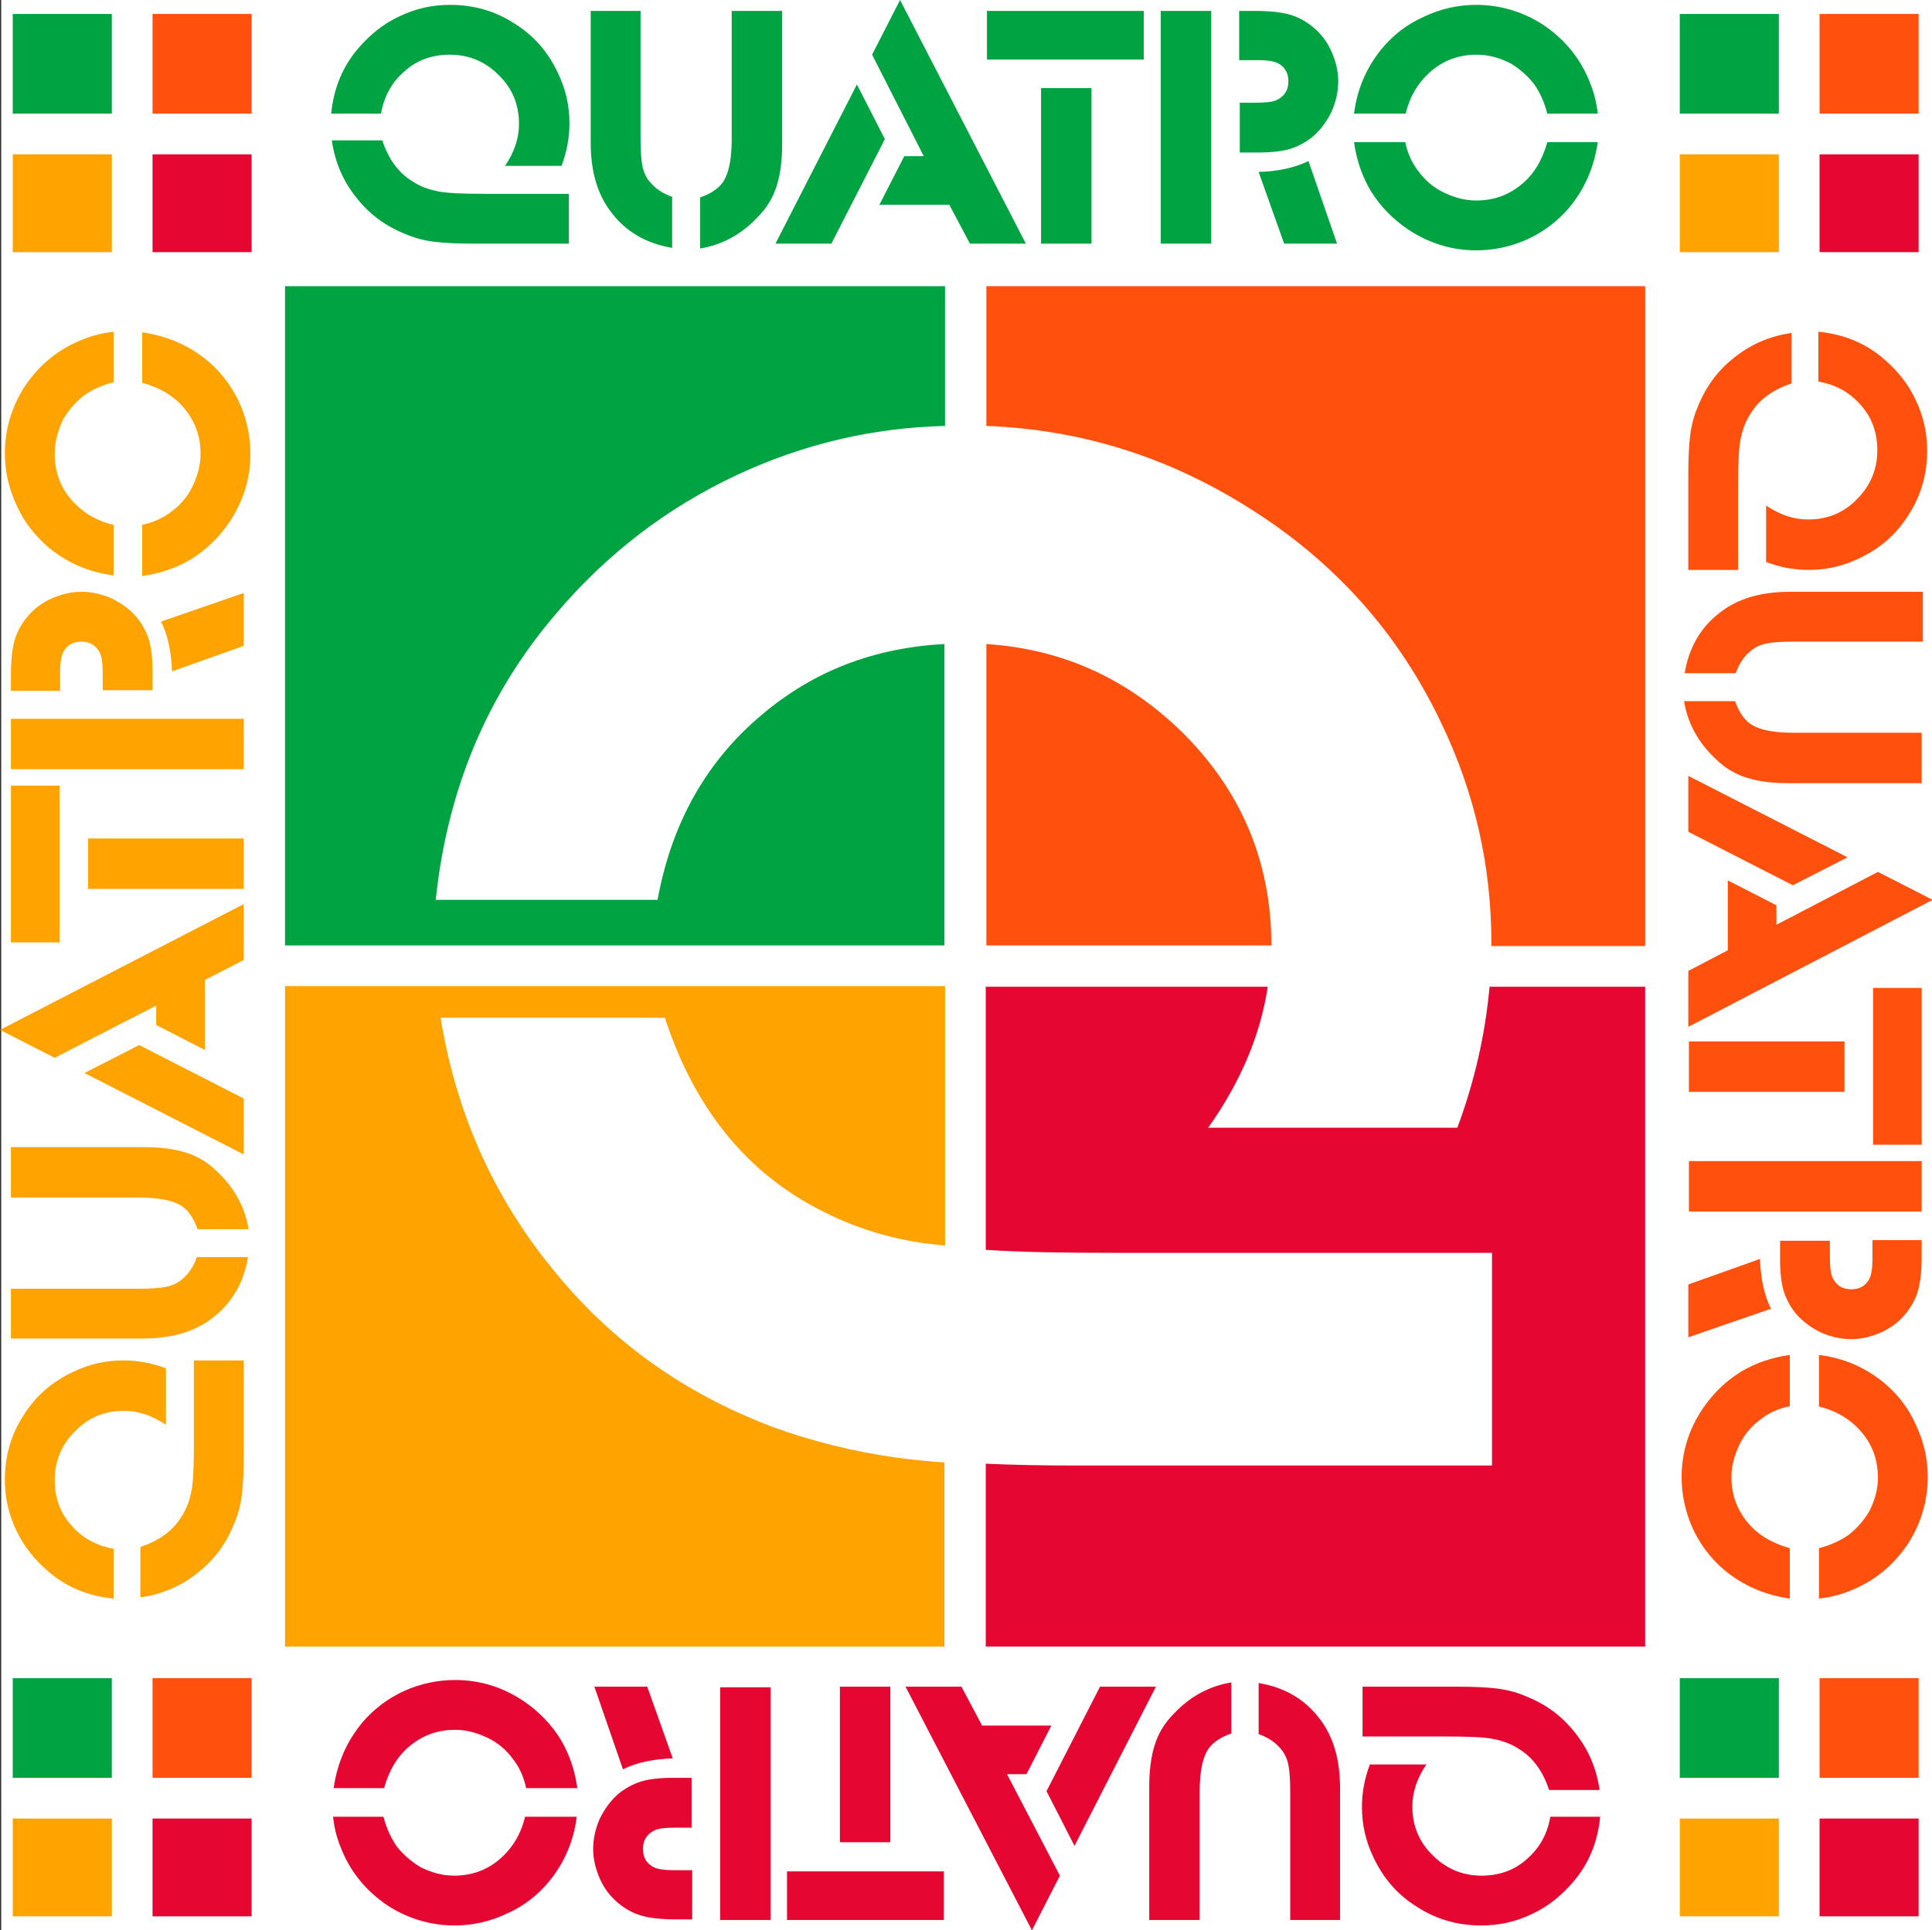
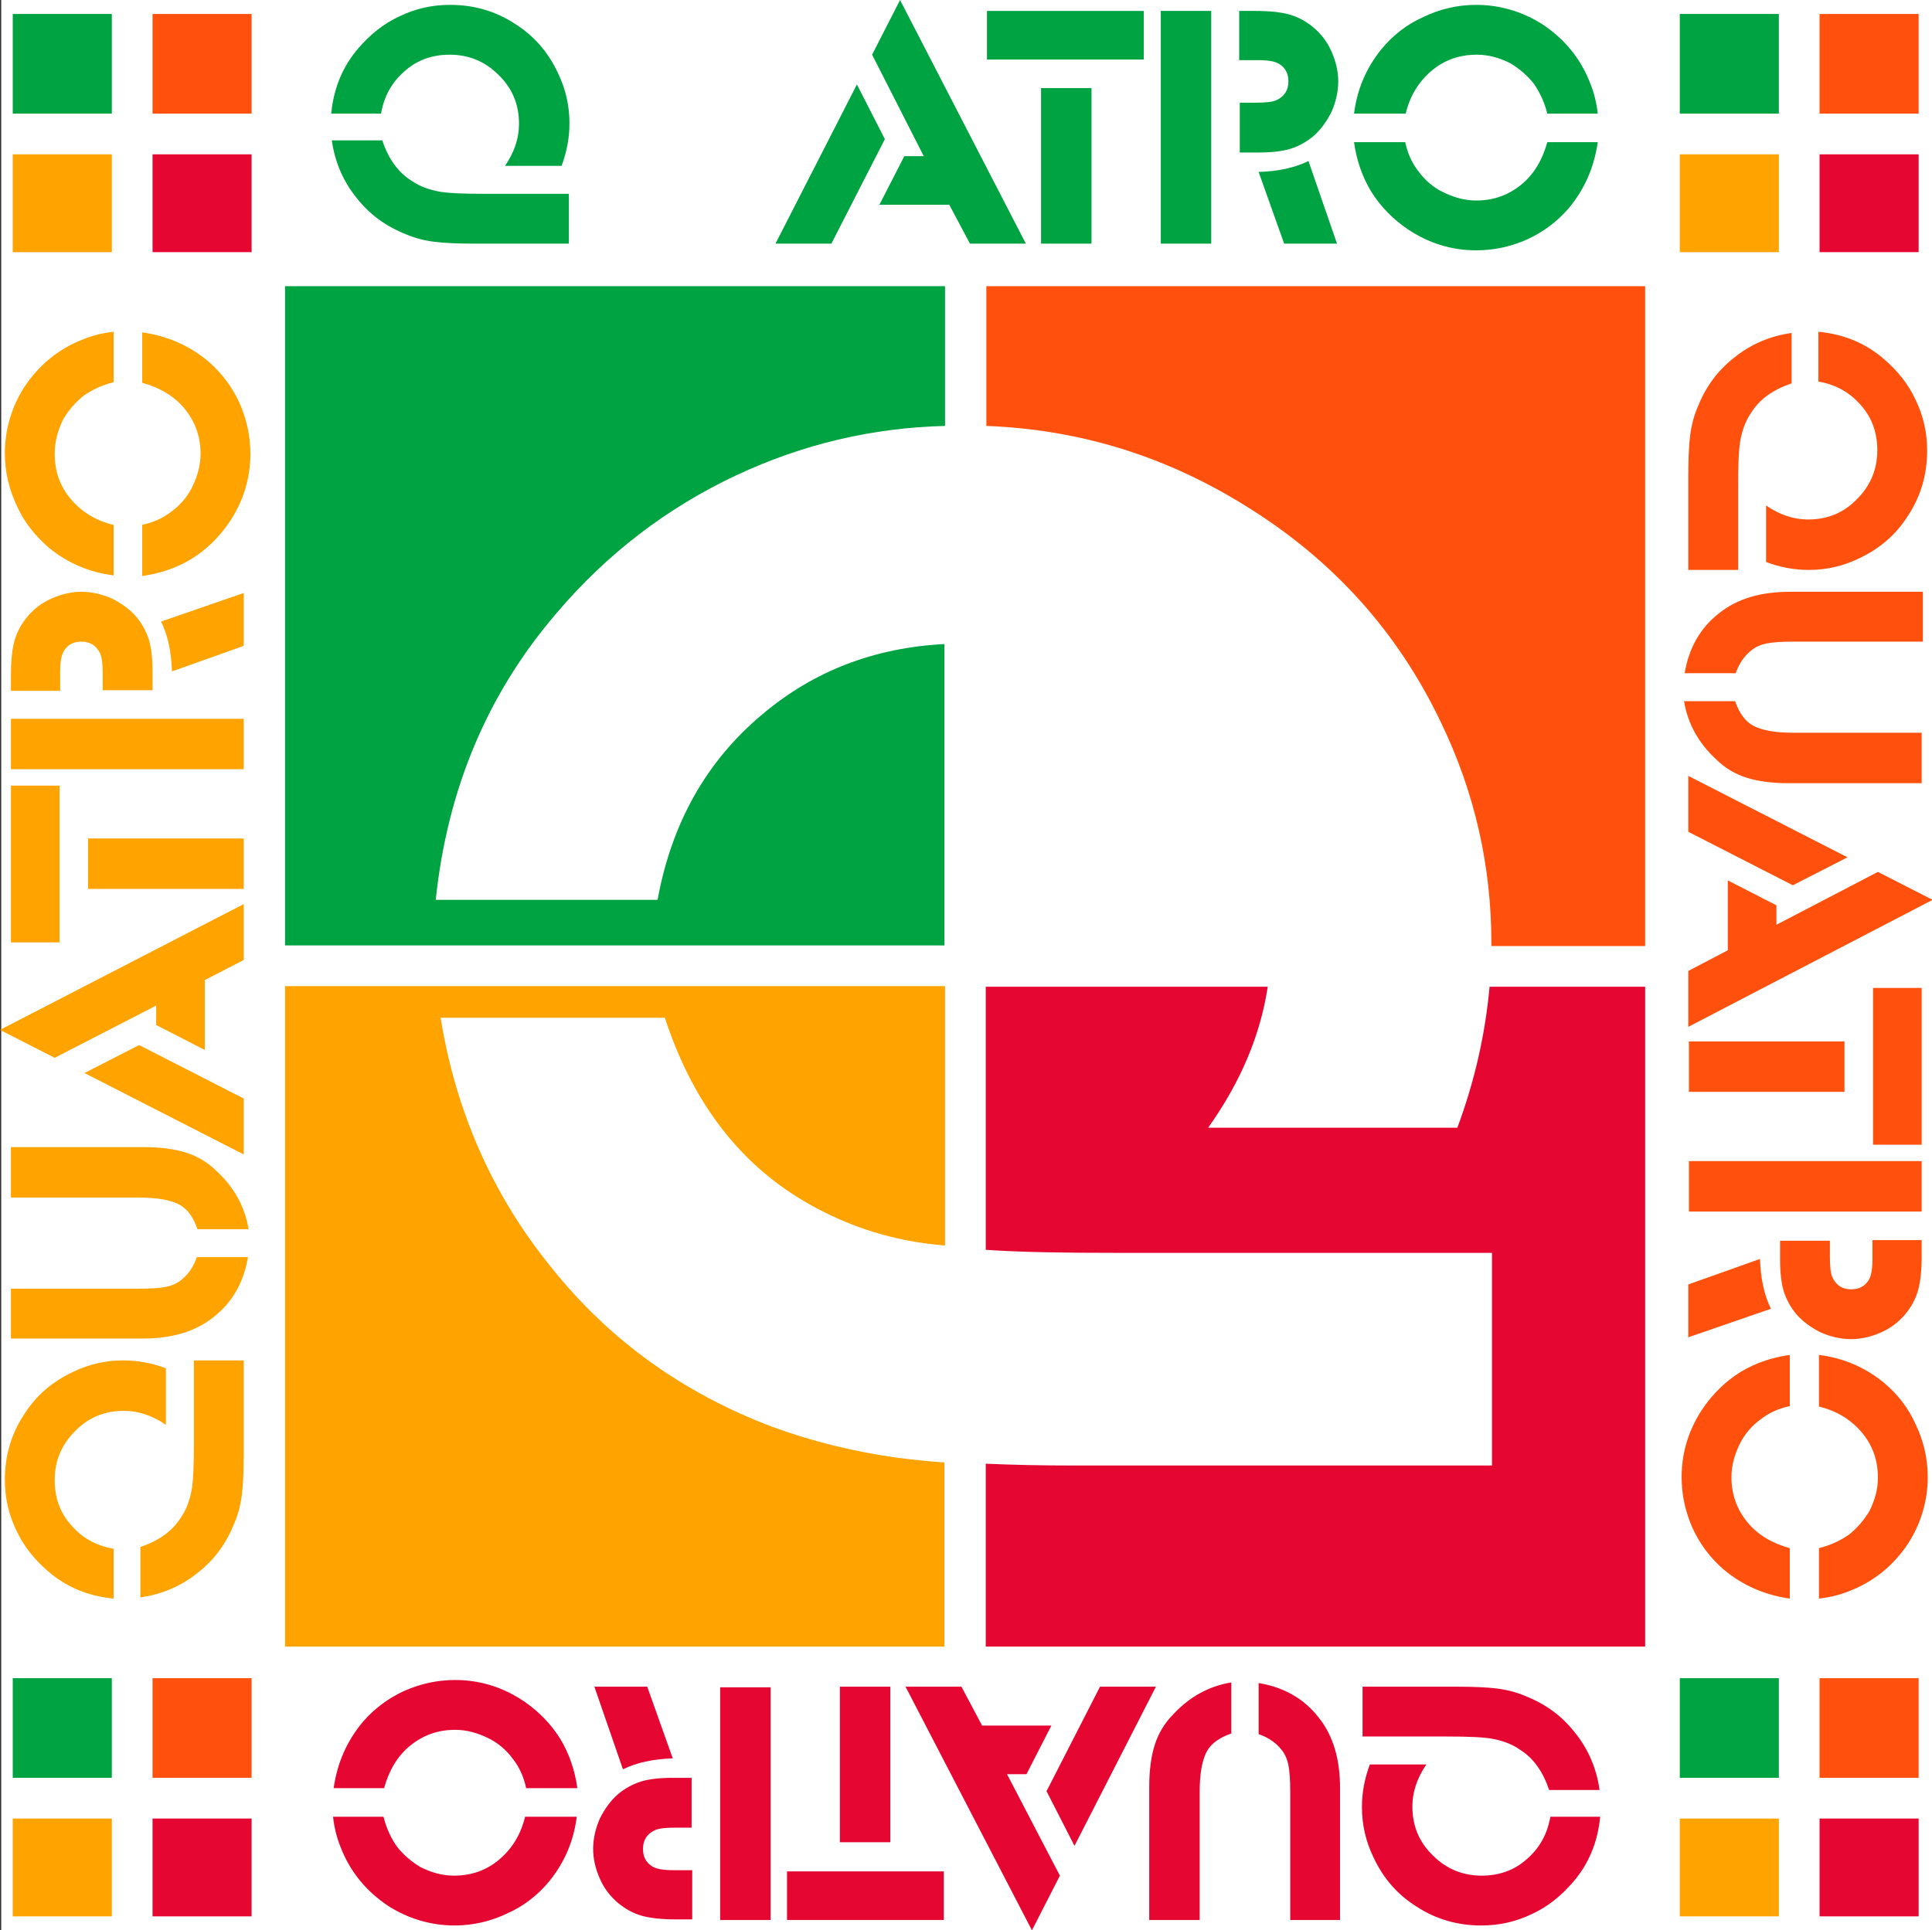
<svg xmlns="http://www.w3.org/2000/svg" version="1.1" id="Layer_1" x="0px" y="0px" viewBox="0 0 317.9 317.7" style="enable-background:new 0 0 317.9 317.7;" xml:space="preserve">
  <rect x="0" y="0" width="317.9" height="317.7" fill="#333333" stroke="none" />
  <style type="text/css">
	.st0{fill:#FFFFFF;}
	.st1{fill:#00A342;}
	.st2{fill:#FF510D;}
	.st3{fill:#FFA300;}
	.st4{fill:#E50731;}
</style>
  <rect x="0.2" class="st0" width="317.7" height="317.7" />
  <g>
    <path class="st1" d="M108.2,148.1H71.7c1.9-18.2,8.5-33.9,19.8-47.1c8.3-9.8,18.2-17.4,29.7-22.8c10.9-5.1,22.3-7.8,34.3-8.1V47.1   H46.9v108.5h108.5V106c-11.5,0.6-21.5,4.4-30,11.6C116.2,125.3,110.5,135.5,108.2,148.1z" />
-     <path class="st2" d="M162.3,106v49.6h46.9c0-13.8-5-25.6-14.9-35.3C185.3,111.6,174.7,106.8,162.3,106z" />
    <path class="st2" d="M237.1,118.9c5.6,11.6,8.3,23.7,8.3,36.4c0,0.1,0,0.3,0,0.4h25.3V47.1H162.3v23c15.6,0.6,29.9,5.1,43.2,13.5   C219.4,92.3,230,104,237.1,118.9z" />
    <path class="st3" d="M127,234.8c-14.5-5.5-26.6-14.1-36.2-26.1c-9.7-11.9-15.8-25.7-18.3-41.2h36.9c4.3,13.2,11.5,23,21.6,29.4   c5.9,3.7,12.3,6.2,19.1,7.4c1.6,0.3,3.4,0.5,5.4,0.7v-42.7H46.9V271h108.5v-30.3c-2.9-0.2-5.6-0.5-7.9-0.8   C140.4,238.9,133.5,237.2,127,234.8z" />
    <path class="st4" d="M198.8,185.6c5.4-7.6,8.6-15.3,9.8-23.2h-46.4v43.3c5.9,0.4,13,0.5,21.4,0.5h61.9v35h-68.7   c-5.3,0-10.2-0.1-14.6-0.3V271h108.5V162.4h-25.6c-0.7,7.7-2.4,15.4-5.3,23.2H198.8z" />
    <g>
      <path class="st1" d="M83.1,27.3c1.5-2.2,2.3-4.5,2.3-6.9c0-3.2-1.1-5.9-3.4-8.1C79.8,10.1,77.1,9,74,9c-2.9,0-5.4,0.9-7.4,2.7    c-2.1,1.8-3.4,4.1-3.9,7h-8.2c0.4-4.2,1.9-7.8,4.5-10.8c1.9-2.2,4.1-4,6.7-5.2c2.7-1.3,5.4-1.9,8.4-1.9c3.8,0,7.4,1,10.6,3.1    c3.2,2,5.5,4.7,7.1,8.1c1.3,2.7,1.9,5.4,1.9,8.3c0,2.3-0.4,4.6-1.3,7H83.1z M93.6,40.1H78.1c-2.8,0-5-0.1-6.6-0.3    c-1.6-0.2-3.2-0.6-4.6-1.2c-3.3-1.3-6-3.2-8.2-6c-2.2-2.7-3.6-5.9-4.1-9.5h8.3c1,3,2.6,5.3,4.9,6.7c1.3,0.9,2.8,1.4,4.3,1.7    c1.5,0.3,4.1,0.4,7.6,0.4h13.9V40.1z" />
-       <path class="st1" d="M105.4,1.8v21.1c0,1.9,0.1,3.4,0.3,4.4c0.2,1,0.6,1.9,1.2,2.6c0.8,1,2,1.9,3.7,2.5v8.4    c-4.2-0.7-7.5-2.6-9.9-5.7c-2.4-3-3.5-6.9-3.5-11.6V1.8H105.4z M128.7,1.8v21.9c0,2.7-0.3,5-0.9,6.9c-0.6,1.9-1.6,3.6-3.1,5.1    c-2.6,2.8-5.8,4.6-9.5,5.2v-8.4c2-0.7,3.4-1.7,4.1-3.1c0.7-1.4,1.1-3.5,1.1-6.5V1.8H128.7z" />
      <path class="st1" d="M141,13.9l4.6,9l-8.8,17.2h-9.2L141,13.9z M156.2,33.7h-11.5l4.1-8h3.2L143.5,9l4.6-9l20.7,40.1h-9.2    L156.2,33.7z" />
      <path class="st1" d="M162.4,1.8h25.8v8h-25.8V1.8z M171.3,14.5h8.3v25.6h-8.3V14.5z" />
      <path class="st1" d="M191,1.8h8.3v38.3H191V1.8z M203.9,16.9h2.7c1.6,0,2.7-0.1,3.4-0.4c1.3-0.6,2-1.6,2-3.1    c0-1.3-0.5-2.2-1.4-2.8c-0.7-0.5-1.9-0.7-3.6-0.7h-3.1V1.8h2.6c2.4,0,4.3,0.2,5.7,0.6c1.4,0.4,2.7,1.1,3.9,2.1    c1.3,1.1,2.3,2.4,3,4c0.7,1.6,1.1,3.2,1.1,4.9c0,1.7-0.4,3.4-1.1,5c-0.8,1.6-1.8,3-3.1,4.1c-1.1,0.9-2.4,1.6-3.7,2    c-1.3,0.4-3.1,0.6-5.2,0.6h-3.1V16.9z M207.1,28.3c3.2-0.1,6-0.7,8.2-1.8l4.7,13.6h-8.7L207.1,28.3z" />
      <path class="st1" d="M222.8,18.7c0.5-4,2-7.5,4.5-10.6c1.9-2.3,4.2-4.1,6.9-5.3c2.7-1.3,5.6-2,8.7-2c3.9,0,7.6,1.1,10.9,3.2    c3.6,2.4,6.3,5.6,7.9,9.8c0.6,1.5,1,3.1,1.2,4.9h-8.3c-0.5-2-1.3-3.6-2.2-4.9c-1.1-1.4-2.4-2.5-3.9-3.4c-1.8-0.9-3.6-1.4-5.5-1.4    c-2.9,0-5.4,0.9-7.5,2.7c-2.1,1.8-3.5,4.1-4.2,7H222.8z M231.2,23.3c0.4,1.9,1.1,3.5,2.2,4.9c1.1,1.5,2.5,2.7,4.2,3.5    c1.7,0.8,3.4,1.3,5.3,1.3c2.9,0,5.3-0.9,7.4-2.6c2.1-1.7,3.5-4.1,4.3-7h8.3c-0.6,4.2-2.2,7.8-4.8,10.9c-1.9,2.2-4.2,3.9-6.8,5.1    c-2.7,1.2-5.5,1.8-8.4,1.8c-4.1,0-7.9-1.2-11.3-3.5c-2.5-1.7-4.5-3.8-6-6.2c-1.5-2.5-2.4-5.2-2.8-8.1H231.2z" />
    </g>
    <g>
      <rect x="2.1" y="2.3" class="st1" width="16.3" height="16.4" />
      <rect x="2.1" y="25.4" class="st3" width="16.3" height="16.1" />
      <rect x="25.1" y="2.3" class="st2" width="16.3" height="16.4" />
      <rect x="25.1" y="25.4" class="st4" width="16.3" height="16.1" />
    </g>
    <g>
      <rect x="276.4" y="2.3" class="st1" width="16.3" height="16.4" />
      <rect x="276.4" y="25.4" class="st3" width="16.3" height="16.1" />
      <rect x="299.4" y="2.3" class="st2" width="16.3" height="16.4" />
      <rect x="299.4" y="25.4" class="st4" width="16.3" height="16.1" />
    </g>
    <g>
      <g>
        <g>
          <g>
            <path class="st2" d="M290.6,83.2c2.2,1.5,4.5,2.3,6.9,2.3c3.2,0,5.9-1.1,8.1-3.4c2.2-2.2,3.3-4.9,3.3-8c0-2.9-0.9-5.4-2.7-7.4       c-1.8-2.1-4.1-3.4-7-3.9v-8.2c4.2,0.4,7.8,1.9,10.8,4.5c2.2,1.9,4,4.1,5.2,6.7c1.3,2.7,1.9,5.4,1.9,8.4c0,3.8-1,7.4-3.1,10.6       c-2,3.2-4.7,5.5-8.1,7.1c-2.7,1.3-5.4,1.9-8.3,1.9c-2.3,0-4.6-0.4-7-1.3V83.2z M277.8,93.8V78.3c0-2.8,0.1-5,0.3-6.6       c0.2-1.6,0.6-3.2,1.2-4.6c1.3-3.3,3.2-6,6-8.2c2.7-2.2,5.9-3.6,9.5-4.1v8.3c-3,1-5.3,2.6-6.7,4.9c-0.9,1.3-1.4,2.8-1.7,4.3       c-0.3,1.5-0.4,4.1-0.4,7.6v13.9H277.8z" />
          </g>
        </g>
        <g>
          <g>
            <path class="st2" d="M316.2,105.6h-21.1c-1.9,0-3.4,0.1-4.4,0.3c-1,0.2-1.9,0.6-2.6,1.2c-1,0.8-1.9,2-2.5,3.7h-8.4       c0.7-4.2,2.6-7.5,5.7-9.9c3-2.4,6.9-3.5,11.6-3.5h21.9V105.6z M316.2,128.9h-21.9c-2.7,0-5-0.3-6.9-0.9s-3.6-1.6-5.1-3.1       c-2.8-2.6-4.6-5.8-5.2-9.5h8.4c0.7,2,1.7,3.4,3.1,4.1c1.4,0.7,3.5,1.1,6.5,1.1h21.1V128.9z" />
          </g>
        </g>
        <g>
          <g>
            <path class="st2" d="M304,141.1l-9,4.6l-17.2-8.8v-9.2L304,141.1z M284.3,156.4v-11.5l8,4.1v3.2l16.7-8.7l9,4.6L277.8,169v-9.2       L284.3,156.4z" />
          </g>
        </g>
        <g>
          <g>
            <path class="st2" d="M316.2,162.6v25.8h-8v-25.8H316.2z M303.5,171.4v8.3h-25.6v-8.3H303.5z" />
          </g>
        </g>
        <g>
          <g>
            <path class="st2" d="M316.2,191.1v8.3h-38.3v-8.3H316.2z M301.1,204.1v2.7c0,1.6,0.1,2.7,0.4,3.4c0.6,1.3,1.6,2,3.1,2       c1.3,0,2.2-0.5,2.8-1.4c0.5-0.7,0.7-1.9,0.7-3.6v-3.1h8.1v2.6c0,2.4-0.2,4.3-0.6,5.7s-1.1,2.7-2.1,3.9c-1.1,1.3-2.4,2.3-4,3       c-1.6,0.7-3.2,1.1-4.9,1.1c-1.7,0-3.4-0.4-5-1.1c-1.6-0.8-3-1.8-4.1-3.1c-0.9-1.1-1.6-2.4-2-3.7c-0.4-1.3-0.6-3.1-0.6-5.2v-3.1       H301.1z M289.6,207.2c0.1,3.2,0.7,6,1.8,8.2l-13.6,4.7v-8.7L289.6,207.2z" />
          </g>
        </g>
        <g>
          <g>
            <path class="st2" d="M299.3,223c4,0.5,7.5,2,10.6,4.5c2.3,1.9,4.1,4.2,5.3,6.9c1.3,2.7,2,5.6,2,8.7c0,3.9-1.1,7.6-3.2,10.9       c-2.4,3.6-5.6,6.3-9.8,7.9c-1.5,0.6-3.1,1-4.9,1.2v-8.3c2-0.5,3.6-1.3,4.9-2.2c1.4-1.1,2.5-2.4,3.4-3.9       c0.9-1.8,1.4-3.6,1.4-5.5c0-2.9-0.9-5.4-2.7-7.5c-1.8-2.1-4.1-3.5-7-4.2V223z M294.6,231.4c-1.9,0.4-3.5,1.1-4.9,2.2       c-1.5,1.1-2.7,2.5-3.5,4.2c-0.8,1.7-1.3,3.4-1.3,5.3c0,2.9,0.9,5.3,2.6,7.4c1.7,2.1,4.1,3.5,7,4.3v8.3       c-4.2-0.6-7.8-2.2-10.9-4.8c-2.2-1.9-3.9-4.2-5.1-6.8c-1.2-2.7-1.8-5.5-1.8-8.4c0-4.1,1.2-7.9,3.5-11.3c1.7-2.5,3.8-4.5,6.2-6       c2.5-1.5,5.2-2.4,8.1-2.8V231.4z" />
          </g>
        </g>
      </g>
    </g>
    <g>
      <rect x="276.4" y="276.2" class="st1" width="16.3" height="16.4" />
      <rect x="276.4" y="299.3" class="st3" width="16.3" height="16.1" />
      <rect x="299.4" y="276.2" class="st2" width="16.3" height="16.4" />
      <rect x="299.4" y="299.3" class="st4" width="16.3" height="16.1" />
    </g>
    <g>
      <g>
        <g>
          <g>
            <path class="st4" d="M234.7,290.4c-1.5,2.2-2.3,4.5-2.3,6.9c0,3.2,1.1,5.9,3.4,8.1c2.2,2.2,4.9,3.3,8,3.3       c2.9,0,5.4-0.9,7.4-2.7c2.1-1.8,3.4-4.1,3.9-7h8.2c-0.4,4.2-1.9,7.8-4.5,10.8c-1.9,2.2-4.1,4-6.7,5.2c-2.7,1.3-5.4,1.9-8.4,1.9       c-3.8,0-7.4-1-10.6-3.1c-3.2-2-5.5-4.7-7.1-8.1c-1.3-2.7-1.9-5.4-1.9-8.3c0-2.3,0.4-4.6,1.3-7H234.7z M224.2,277.6h15.5       c2.8,0,5,0.1,6.6,0.3c1.6,0.2,3.2,0.6,4.6,1.2c3.3,1.3,6,3.2,8.2,6c2.2,2.7,3.6,5.9,4.1,9.5h-8.3c-1-3-2.6-5.3-4.9-6.7       c-1.3-0.9-2.8-1.4-4.3-1.7c-1.5-0.3-4.1-0.4-7.6-0.4h-13.9V277.6z" />
          </g>
        </g>
        <g>
          <g>
            <path class="st4" d="M212.3,316v-21.1c0-1.9-0.1-3.4-0.3-4.4c-0.2-1-0.6-1.9-1.2-2.6c-0.8-1-2-1.9-3.7-2.5v-8.4       c4.2,0.7,7.5,2.6,9.9,5.7c2.4,3,3.5,6.9,3.5,11.6V316H212.3z M189.1,316v-21.9c0-2.7,0.3-5,0.9-6.9c0.6-1.9,1.6-3.6,3.1-5.1       c2.6-2.8,5.8-4.6,9.5-5.2v8.4c-2,0.7-3.4,1.7-4.1,3.1c-0.7,1.4-1.1,3.5-1.1,6.5V316H189.1z" />
          </g>
        </g>
        <g>
          <g>
-             <path class="st4" d="M176.8,303.8l-4.6-9l8.8-17.2h9.2L176.8,303.8z M161.6,284H173l-4.1,8h-3.2l8.7,16.7l-4.6,9L149,277.6h9.2       L161.6,284z" />
+             <path class="st4" d="M176.8,303.8l-4.6-9l8.8-17.2h9.2z M161.6,284H173l-4.1,8h-3.2l8.7,16.7l-4.6,9L149,277.6h9.2       L161.6,284z" />
          </g>
        </g>
        <g>
          <g>
            <path class="st4" d="M155.3,316h-25.8v-8h25.8V316z M146.5,303.2h-8.3v-25.6h8.3V303.2z" />
          </g>
        </g>
        <g>
          <g>
            <path class="st4" d="M126.8,316h-8.3v-38.3h8.3V316z M113.9,300.8h-2.7c-1.6,0-2.7,0.1-3.4,0.4c-1.3,0.6-2,1.6-2,3.1       c0,1.3,0.5,2.2,1.4,2.8c0.7,0.5,1.9,0.7,3.6,0.7h3.1v8.1h-2.6c-2.4,0-4.3-0.2-5.7-0.6c-1.4-0.4-2.7-1.1-3.9-2.1       c-1.3-1.1-2.3-2.4-3-4c-0.7-1.6-1.1-3.2-1.1-4.9c0-1.7,0.4-3.4,1.1-5c0.8-1.6,1.8-3,3.1-4.1c1.1-0.9,2.4-1.6,3.7-2       c1.3-0.4,3.1-0.6,5.2-0.6h3.1V300.8z M110.7,289.4c-3.2,0.1-6,0.7-8.2,1.8l-4.7-13.6h8.7L110.7,289.4z" />
          </g>
        </g>
        <g>
          <g>
            <path class="st4" d="M94.9,299c-0.5,4-2,7.5-4.5,10.6c-1.9,2.3-4.2,4.1-6.9,5.3c-2.7,1.3-5.6,2-8.7,2c-3.9,0-7.6-1.1-10.9-3.2       c-3.6-2.4-6.3-5.6-7.9-9.8c-0.6-1.5-1-3.1-1.2-4.9h8.3c0.5,2,1.3,3.6,2.2,4.9c1.1,1.4,2.4,2.5,3.9,3.4c1.8,0.9,3.6,1.4,5.5,1.4       c2.9,0,5.4-0.9,7.5-2.7c2.1-1.8,3.5-4.1,4.2-7H94.9z M86.6,294.4c-0.4-1.9-1.1-3.5-2.2-4.9c-1.1-1.5-2.5-2.7-4.2-3.5       c-1.7-0.8-3.4-1.3-5.3-1.3c-2.9,0-5.3,0.9-7.4,2.6c-2.1,1.7-3.5,4.1-4.3,7h-8.3c0.6-4.2,2.2-7.8,4.8-10.9       c1.9-2.2,4.2-3.9,6.8-5.1c2.7-1.2,5.5-1.8,8.4-1.8c4.1,0,7.9,1.2,11.3,3.5c2.5,1.7,4.5,3.8,6,6.2c1.5,2.5,2.4,5.2,2.8,8.1H86.6       z" />
          </g>
        </g>
      </g>
    </g>
    <g>
      <rect x="2.1" y="276.2" class="st1" width="16.3" height="16.4" />
      <rect x="2.1" y="299.3" class="st3" width="16.3" height="16.1" />
      <rect x="25.1" y="276.2" class="st2" width="16.3" height="16.4" />
      <rect x="25.1" y="299.3" class="st4" width="16.3" height="16.1" />
    </g>
    <g>
      <g>
        <g>
          <g>
            <path class="st3" d="M27.3,234.5c-2.2-1.5-4.5-2.3-6.9-2.3c-3.2,0-5.9,1.1-8.1,3.4c-2.2,2.2-3.3,4.9-3.3,8       c0,2.9,0.9,5.4,2.7,7.4c1.8,2.1,4.1,3.4,7,3.9v8.2c-4.2-0.4-7.8-1.9-10.8-4.5c-2.2-1.9-4-4.1-5.2-6.7c-1.3-2.7-1.9-5.4-1.9-8.4       c0-3.8,1-7.4,3.1-10.6c2-3.2,4.7-5.5,8.1-7.1c2.7-1.3,5.4-1.9,8.3-1.9c2.3,0,4.6,0.4,7,1.3V234.5z M40.1,223.9v15.5       c0,2.8-0.1,5-0.3,6.6c-0.2,1.6-0.6,3.2-1.2,4.6c-1.3,3.3-3.2,6-6,8.2c-2.7,2.2-5.9,3.6-9.5,4.1v-8.3c3-1,5.3-2.6,6.7-4.9       c0.9-1.3,1.4-2.8,1.7-4.3c0.3-1.5,0.4-4.1,0.4-7.6v-13.9H40.1z" />
          </g>
        </g>
        <g>
          <g>
            <path class="st3" d="M1.8,212.1h21.1c1.9,0,3.4-0.1,4.4-0.3c1-0.2,1.9-0.6,2.6-1.2c1-0.8,1.9-2,2.5-3.7h8.4       c-0.7,4.2-2.6,7.5-5.7,9.9c-3,2.4-6.9,3.5-11.6,3.5H1.8V212.1z M1.8,188.8h21.9c2.7,0,5,0.3,6.9,0.9c1.9,0.6,3.6,1.6,5.1,3.1       c2.8,2.6,4.6,5.8,5.2,9.5h-8.4c-0.7-2-1.7-3.4-3.1-4.1c-1.4-0.7-3.5-1.1-6.5-1.1H1.8V188.8z" />
          </g>
        </g>
        <g>
          <g>
            <path class="st3" d="M13.9,176.6l9-4.6l17.2,8.8v9.2L13.9,176.6z M33.7,161.3v11.5l-8-4.1v-3.2L9,174.1l-9-4.6l40.1-20.7v9.2       L33.7,161.3z" />
          </g>
        </g>
        <g>
          <g>
            <path class="st3" d="M1.8,155.1v-25.8h8v25.8H1.8z M14.5,146.3V138h25.6v8.3H14.5z" />
          </g>
        </g>
        <g>
          <g>
            <path class="st3" d="M1.8,126.6v-8.3h38.3v8.3H1.8z M16.9,113.7V111c0-1.6-0.1-2.7-0.4-3.4c-0.6-1.3-1.6-2-3.1-2       c-1.3,0-2.2,0.5-2.8,1.4c-0.5,0.7-0.7,1.9-0.7,3.6v3.1H1.8v-2.6c0-2.4,0.2-4.3,0.6-5.7c0.4-1.4,1.1-2.7,2.1-3.9       c1.1-1.3,2.4-2.3,4-3c1.6-0.7,3.2-1.1,4.9-1.1c1.7,0,3.4,0.4,5,1.1c1.6,0.8,3,1.8,4.1,3.1c0.9,1.1,1.6,2.4,2,3.7       c0.4,1.3,0.6,3.1,0.6,5.2v3.1H16.9z M28.3,110.5c-0.1-3.2-0.7-6-1.8-8.2l13.6-4.7v8.7L28.3,110.5z" />
          </g>
        </g>
        <g>
          <g>
            <path class="st3" d="M18.7,94.7c-4-0.5-7.5-2-10.6-4.5C5.8,88.2,4,86,2.8,83.3c-1.3-2.7-2-5.6-2-8.7c0-3.9,1.1-7.6,3.2-10.9       c2.4-3.6,5.6-6.3,9.8-7.9c1.5-0.6,3.1-1,4.9-1.2v8.3c-2,0.5-3.6,1.3-4.9,2.2c-1.4,1.1-2.5,2.4-3.4,3.9C9.5,70.9,9,72.7,9,74.7       c0,2.9,0.9,5.4,2.7,7.5c1.8,2.1,4.1,3.5,7,4.2V94.7z M23.3,86.4c1.9-0.4,3.5-1.1,4.9-2.2c1.5-1.1,2.7-2.5,3.5-4.2       c0.8-1.7,1.3-3.4,1.3-5.3c0-2.9-0.9-5.3-2.6-7.4c-1.7-2.1-4.1-3.5-7-4.3v-8.3c4.2,0.6,7.8,2.2,10.9,4.8       c2.2,1.9,3.9,4.2,5.1,6.8c1.2,2.7,1.8,5.5,1.8,8.4c0,4.1-1.2,7.9-3.5,11.3c-1.7,2.5-3.8,4.5-6.2,6c-2.5,1.5-5.2,2.4-8.1,2.8       V86.4z" />
          </g>
        </g>
      </g>
    </g>
  </g>
</svg>